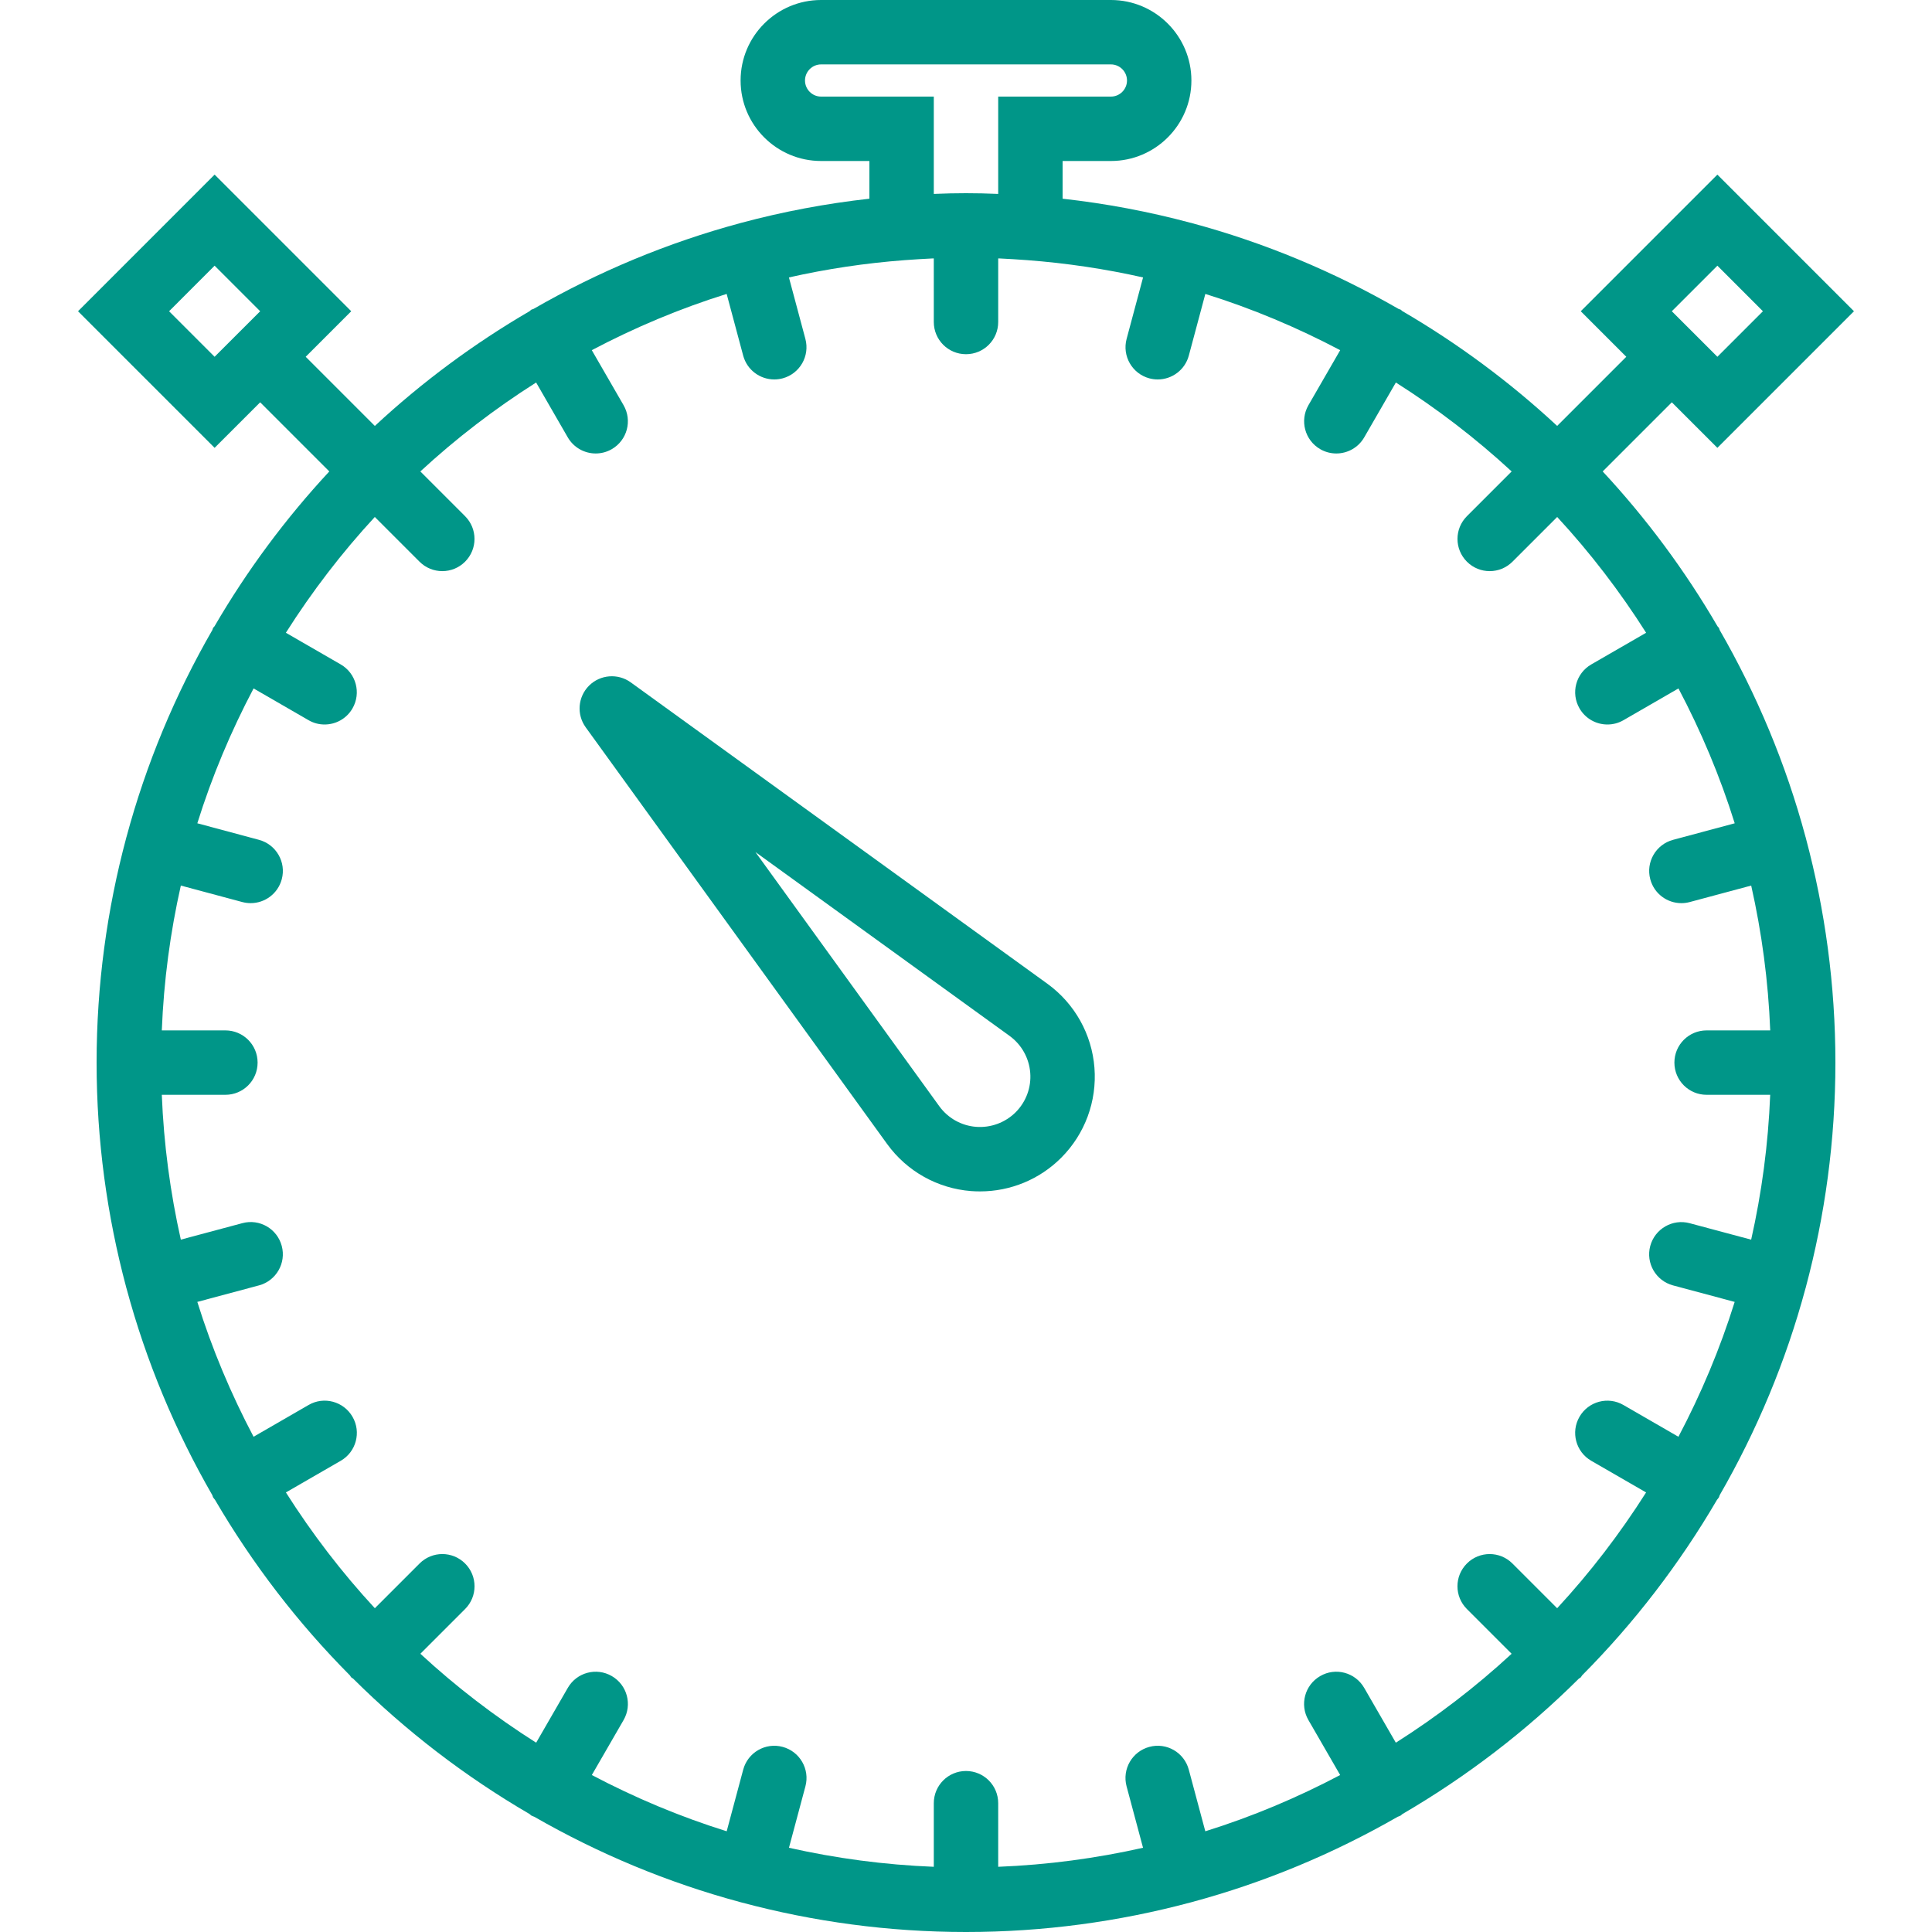
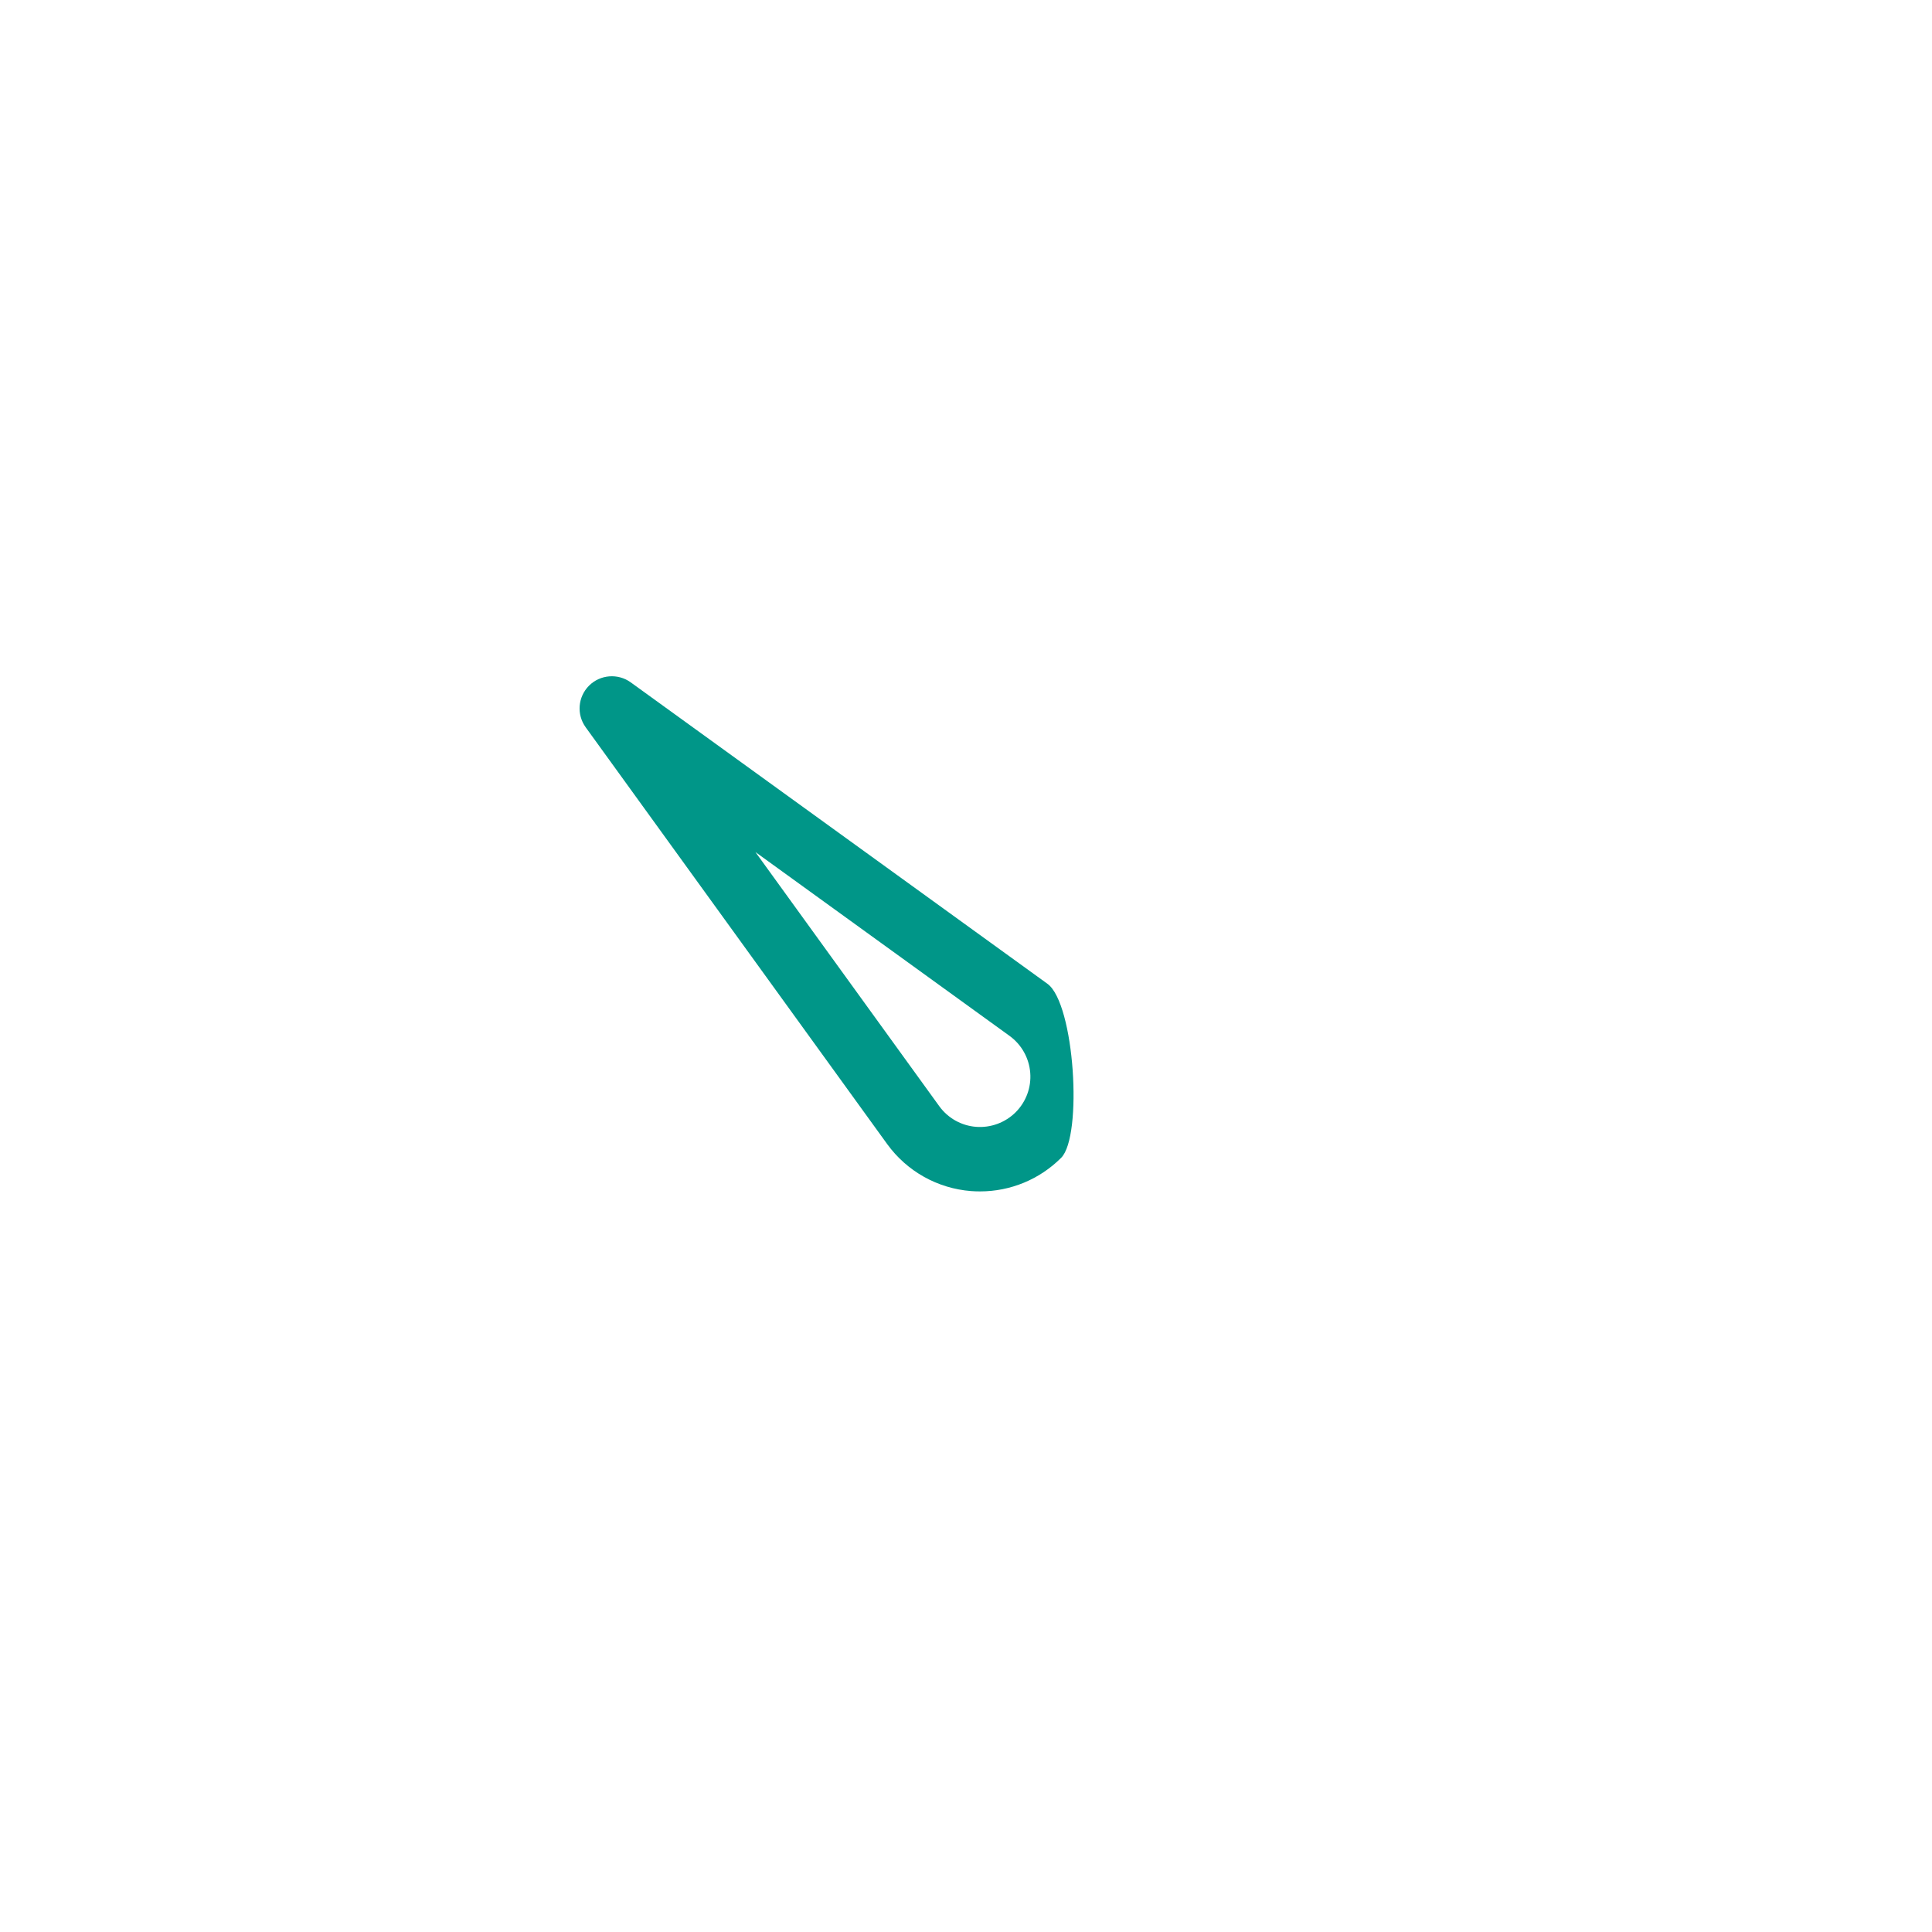
<svg xmlns="http://www.w3.org/2000/svg" version="1.1" id="Capa_1" x="0px" y="0px" viewBox="0 0 60 60" style="enable-background:new 0 0 60 60;" xml:space="preserve" width="512px" height="512px">
  <g>
-     <path d="M32.53,30.553l-12.944-9.363c-0.396-0.285-0.945-0.243-1.293,0.104c-0.348,0.348-0.391,0.896-0.104,1.293l9.365,12.946   c0.614,0.845,1.563,1.376,2.604,1.457C30.252,36.997,30.345,37,30.437,37c0.942,0,1.848-0.372,2.519-1.044   c0.737-0.737,1.114-1.756,1.033-2.797S33.377,31.169,32.53,30.553z M31.542,34.542c-0.324,0.323-0.775,0.488-1.228,0.453   c-0.456-0.035-0.873-0.269-1.141-0.637l-5.713-7.897l7.895,5.711c0.371,0.27,0.604,0.687,0.64,1.144   C32.031,33.771,31.865,34.219,31.542,34.542z" fill="#009688" />
-     <path d="M56.081,26.022c-0.001-0.003,0-0.007-0.001-0.01c-0.001-0.004-0.004-0.007-0.005-0.011   c-0.612-2.279-1.518-4.437-2.67-6.437c-0.01-0.021-0.01-0.043-0.022-0.064c-0.012-0.02-0.031-0.031-0.044-0.05   c-1.011-1.735-2.207-3.347-3.566-4.809l2.147-2.147l1.415,1.414l4.242-4.242l-4.242-4.243l-4.243,4.243l1.414,1.414l-2.147,2.147   c-1.462-1.358-3.074-2.555-4.809-3.566c-0.019-0.013-0.03-0.032-0.05-0.044c-0.02-0.012-0.044-0.011-0.064-0.022   c-2-1.153-4.158-2.058-6.436-2.67c-0.004-0.001-0.007-0.004-0.011-0.005c-0.004-0.001-0.007,0-0.01,0   C35.687,6.574,34.359,6.322,33,6.171V5h1.5C35.879,5,37,3.879,37,2.5S35.879,0,34.5,0h-9C24.121,0,23,1.121,23,2.5S24.121,5,25.5,5   H27v1.171c-1.359,0.151-2.687,0.403-3.978,0.749c-0.004,0.001-0.007,0-0.01,0.001c-0.004,0.001-0.007,0.004-0.011,0.005   c-2.278,0.612-4.436,1.518-6.436,2.67c-0.021,0.01-0.044,0.01-0.065,0.022c-0.02,0.012-0.031,0.031-0.05,0.044   c-1.734,1.011-3.347,2.207-4.809,3.566L9.494,11.08l1.414-1.414L6.665,5.423L2.423,9.666l4.242,4.242l1.415-1.414l2.147,2.147   c-1.358,1.462-2.555,3.074-3.565,4.809c-0.013,0.019-0.033,0.03-0.044,0.05c-0.012,0.021-0.011,0.043-0.022,0.064   c-1.153,2-2.058,4.158-2.67,6.437c-0.001,0.004-0.004,0.007-0.005,0.011c-0.001,0.003,0,0.007-0.001,0.01   C3.323,28.25,3,30.587,3,33s0.323,4.75,0.919,6.978c0.001,0.004,0,0.007,0.001,0.01c0.001,0.005,0.005,0.009,0.006,0.014   c0.612,2.278,1.517,4.435,2.669,6.434c0.01,0.021,0.01,0.043,0.022,0.064c0.017,0.029,0.041,0.051,0.06,0.078   c1.165,1.993,2.573,3.827,4.191,5.454c0.016,0.019,0.022,0.042,0.04,0.06s0.041,0.024,0.06,0.04   c1.634,1.626,3.478,3.039,5.482,4.207c0.019,0.013,0.03,0.032,0.05,0.044c0.03,0.017,0.063,0.025,0.094,0.039   c1.991,1.144,4.14,2.044,6.407,2.653c0.004,0.001,0.007,0.004,0.011,0.005c0.005,0.001,0.01,0.001,0.015,0.002   C25.253,59.678,27.589,60,30,60s4.747-0.322,6.973-0.918c0.005-0.001,0.01,0,0.015-0.002c0.004-0.001,0.007-0.004,0.011-0.005   c2.267-0.609,4.415-1.509,6.407-2.653c0.031-0.014,0.064-0.021,0.094-0.039c0.02-0.012,0.031-0.031,0.05-0.044   c2.004-1.168,3.847-2.581,5.482-4.207c0.019-0.016,0.042-0.022,0.06-0.04s0.024-0.042,0.04-0.06   c1.618-1.627,3.026-3.461,4.191-5.454c0.019-0.027,0.043-0.048,0.06-0.078c0.012-0.021,0.011-0.043,0.022-0.064   c1.152-1.999,2.057-4.156,2.669-6.434c0.001-0.005,0.005-0.009,0.006-0.014c0.001-0.003,0-0.007,0.001-0.01   C56.677,37.75,57,35.413,57,33S56.677,28.25,56.081,26.022z M53.335,8.251l1.414,1.415l-1.414,1.414L51.92,9.666L53.335,8.251z    M5.251,9.666l1.414-1.415L8.08,9.666L6.665,11.08L5.251,9.666z M51.957,39.919l1.915,0.513c-0.455,1.458-1.045,2.857-1.747,4.188   l-1.707-0.986c-0.478-0.277-1.09-0.114-1.366,0.366c-0.276,0.479-0.112,1.09,0.366,1.366l1.703,0.983   c-0.813,1.282-1.736,2.486-2.762,3.596l-1.389-1.389c-0.391-0.391-1.023-0.391-1.414,0s-0.391,1.023,0,1.414l1.389,1.389   c-1.11,1.026-2.314,1.949-3.596,2.762l-0.983-1.703c-0.277-0.48-0.89-0.644-1.366-0.366c-0.479,0.276-0.643,0.888-0.366,1.366   l0.986,1.707c-1.331,0.702-2.729,1.292-4.188,1.747l-0.513-1.914c-0.143-0.534-0.691-0.852-1.225-0.707   c-0.533,0.143-0.85,0.691-0.707,1.225l0.511,1.908c-1.456,0.328-2.959,0.53-4.498,0.591V56c0-0.553-0.447-1-1-1s-1,0.447-1,1v1.975   c-1.539-0.061-3.042-0.263-4.498-0.591l0.511-1.908c0.143-0.533-0.174-1.082-0.707-1.225c-0.533-0.144-1.082,0.173-1.225,0.707   l-0.513,1.914c-1.458-0.455-2.857-1.045-4.188-1.747l0.986-1.707c0.276-0.479,0.112-1.09-0.366-1.366   c-0.478-0.277-1.09-0.114-1.366,0.366l-0.983,1.703c-1.282-0.813-2.486-1.736-3.596-2.762l1.389-1.389   c0.391-0.391,0.391-1.023,0-1.414s-1.023-0.391-1.414,0l-1.389,1.389c-1.026-1.11-1.949-2.314-2.762-3.596l1.703-0.983   c0.479-0.276,0.643-0.888,0.366-1.366c-0.277-0.48-0.89-0.644-1.366-0.366l-1.707,0.986c-0.702-1.331-1.292-2.729-1.747-4.188   l1.915-0.513c0.533-0.143,0.85-0.691,0.707-1.225c-0.142-0.534-0.69-0.852-1.225-0.707l-1.909,0.511   C5.289,37.042,5.086,35.539,5.025,34H7c0.553,0,1-0.447,1-1s-0.447-1-1-1H5.025c0.061-1.539,0.263-3.042,0.591-4.498l1.909,0.512   c0.087,0.023,0.174,0.034,0.26,0.034c0.441,0,0.845-0.294,0.965-0.741c0.144-0.533-0.174-1.082-0.707-1.225l-1.915-0.514   c0.455-1.458,1.045-2.857,1.747-4.188l1.707,0.986C9.738,22.457,9.91,22.5,10.08,22.5c0.346,0,0.682-0.179,0.867-0.5   c0.276-0.479,0.112-1.09-0.366-1.366l-1.703-0.983c0.813-1.282,1.736-2.486,2.762-3.596l1.389,1.389   c0.195,0.195,0.451,0.293,0.707,0.293s0.512-0.098,0.707-0.293c0.391-0.391,0.391-1.023,0-1.414l-1.389-1.389   c1.11-1.025,2.314-1.949,3.596-2.762l0.983,1.704c0.186,0.32,0.521,0.5,0.867,0.5c0.17,0,0.342-0.043,0.499-0.134   c0.479-0.276,0.643-0.888,0.366-1.366l-0.986-1.708c1.331-0.702,2.729-1.292,4.188-1.747l0.513,1.915   c0.119,0.446,0.523,0.741,0.965,0.741c0.086,0,0.173-0.011,0.26-0.034c0.533-0.143,0.85-0.691,0.707-1.225l-0.511-1.909   c1.172-0.264,2.373-0.445,3.6-0.537c0.31-0.023,0.59-0.04,0.861-0.053c0.013,0,0.025,0,0.038-0.001V10c0,0.553,0.447,1,1,1   s1-0.447,1-1V8.025c0.013,0,0.025,0,0.038,0.001c0.271,0.013,0.55,0.03,0.861,0.053c1.227,0.093,2.429,0.273,3.6,0.537   l-0.511,1.909c-0.143,0.533,0.174,1.082,0.707,1.225c0.087,0.023,0.174,0.034,0.26,0.034c0.441,0,0.846-0.295,0.965-0.741   l0.513-1.915c1.458,0.455,2.857,1.045,4.188,1.747l-0.986,1.708c-0.276,0.479-0.112,1.09,0.366,1.366   c0.157,0.091,0.329,0.134,0.499,0.134c0.346,0,0.682-0.18,0.867-0.5l0.983-1.704c1.282,0.813,2.486,1.737,3.596,2.762l-1.389,1.389   c-0.391,0.391-0.391,1.023,0,1.414c0.195,0.195,0.451,0.293,0.707,0.293s0.512-0.098,0.707-0.293l1.389-1.389   c1.026,1.11,1.949,2.314,2.762,3.596l-1.703,0.983C48.94,20.91,48.776,21.521,49.053,22c0.186,0.321,0.521,0.5,0.867,0.5   c0.17,0,0.342-0.043,0.499-0.134l1.707-0.986c0.702,1.331,1.292,2.729,1.747,4.188l-1.915,0.514   c-0.533,0.143-0.851,0.691-0.707,1.225c0.12,0.447,0.523,0.741,0.965,0.741c0.086,0,0.173-0.011,0.26-0.034l1.909-0.512   c0.328,1.456,0.53,2.959,0.591,4.498H53c-0.553,0-1,0.447-1,1s0.447,1,1,1h1.975c-0.061,1.539-0.263,3.042-0.591,4.499   l-1.909-0.511c-0.531-0.144-1.082,0.174-1.225,0.707S51.424,39.776,51.957,39.919z M29,6.022V3h-3.5C25.225,3,25,2.775,25,2.5   S25.225,2,25.5,2h9C34.775,2,35,2.225,35,2.5S34.775,3,34.5,3H31v3.022C30.65,6.007,30.321,6,30,6S29.35,6.007,29,6.022z" fill="#009688" />
+     <path d="M32.53,30.553l-12.944-9.363c-0.396-0.285-0.945-0.243-1.293,0.104c-0.348,0.348-0.391,0.896-0.104,1.293l9.365,12.946   c0.614,0.845,1.563,1.376,2.604,1.457C30.252,36.997,30.345,37,30.437,37c0.942,0,1.848-0.372,2.519-1.044   S33.377,31.169,32.53,30.553z M31.542,34.542c-0.324,0.323-0.775,0.488-1.228,0.453   c-0.456-0.035-0.873-0.269-1.141-0.637l-5.713-7.897l7.895,5.711c0.371,0.27,0.604,0.687,0.64,1.144   C32.031,33.771,31.865,34.219,31.542,34.542z" fill="#009688" />
  </g>
  <g>
</g>
  <g>
</g>
  <g>
</g>
  <g>
</g>
  <g>
</g>
  <g>
</g>
  <g>
</g>
  <g>
</g>
  <g>
</g>
  <g>
</g>
  <g>
</g>
  <g>
</g>
  <g>
</g>
  <g>
</g>
  <g>
</g>
</svg>